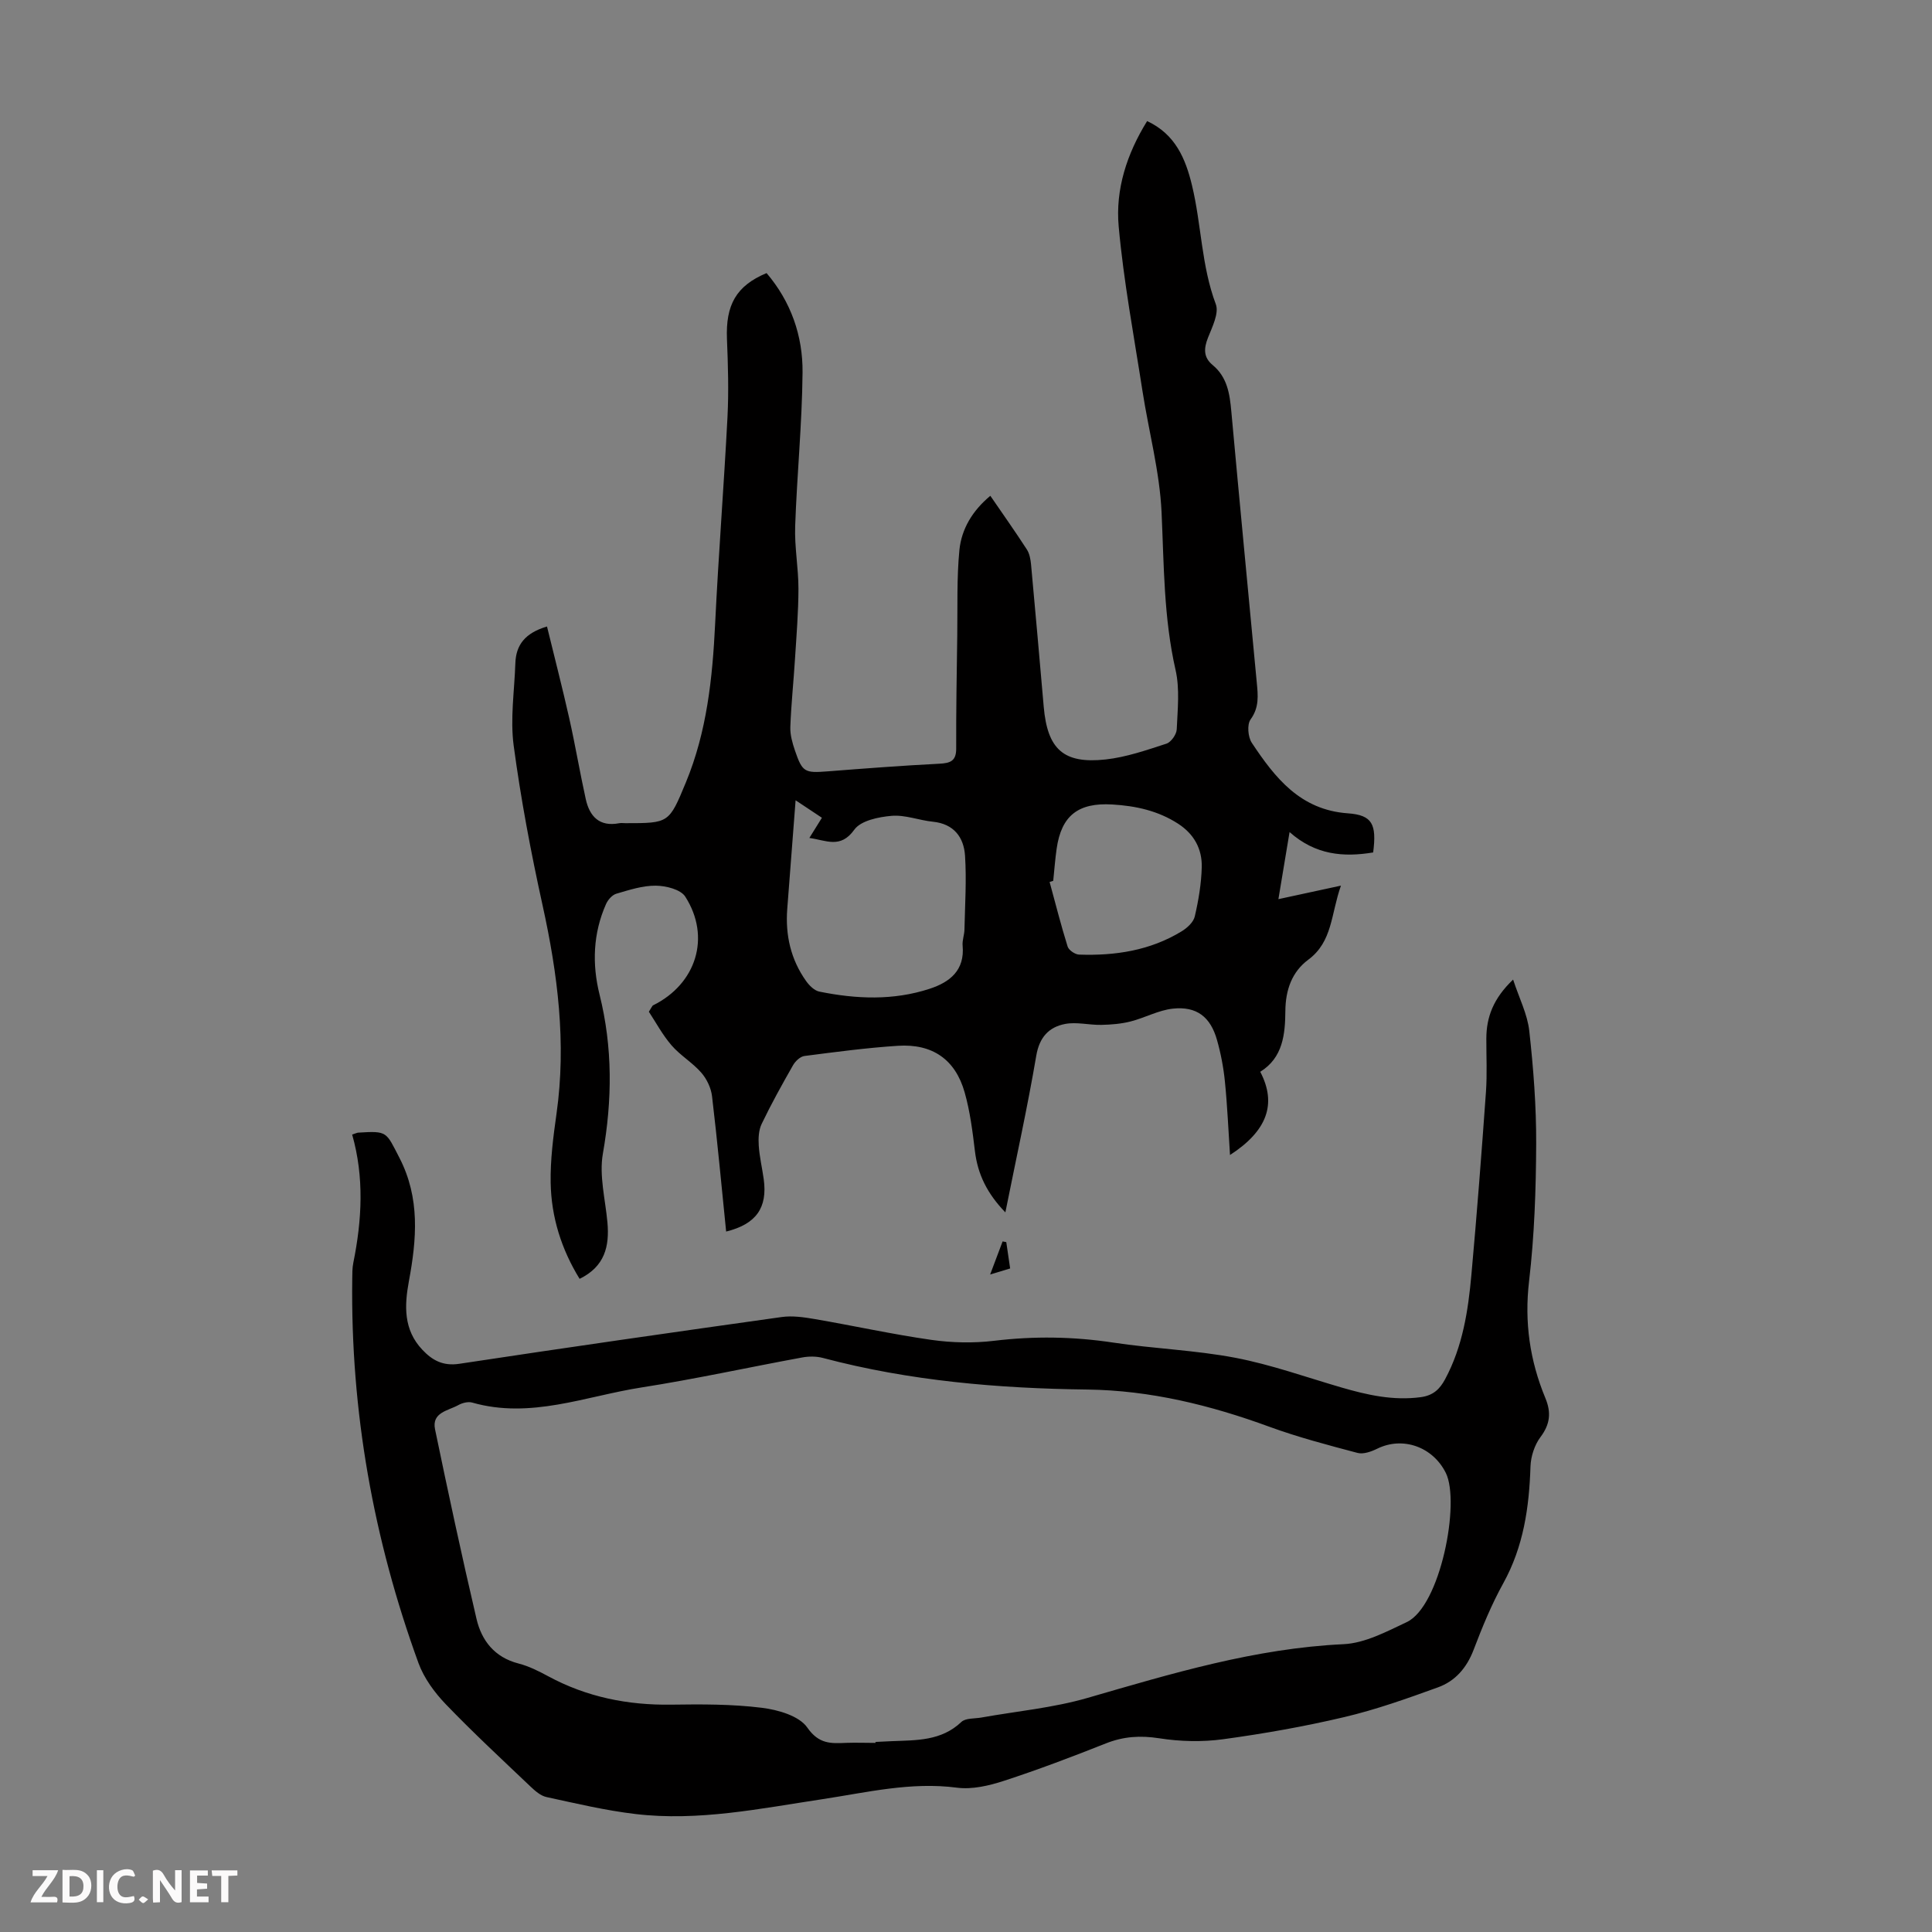
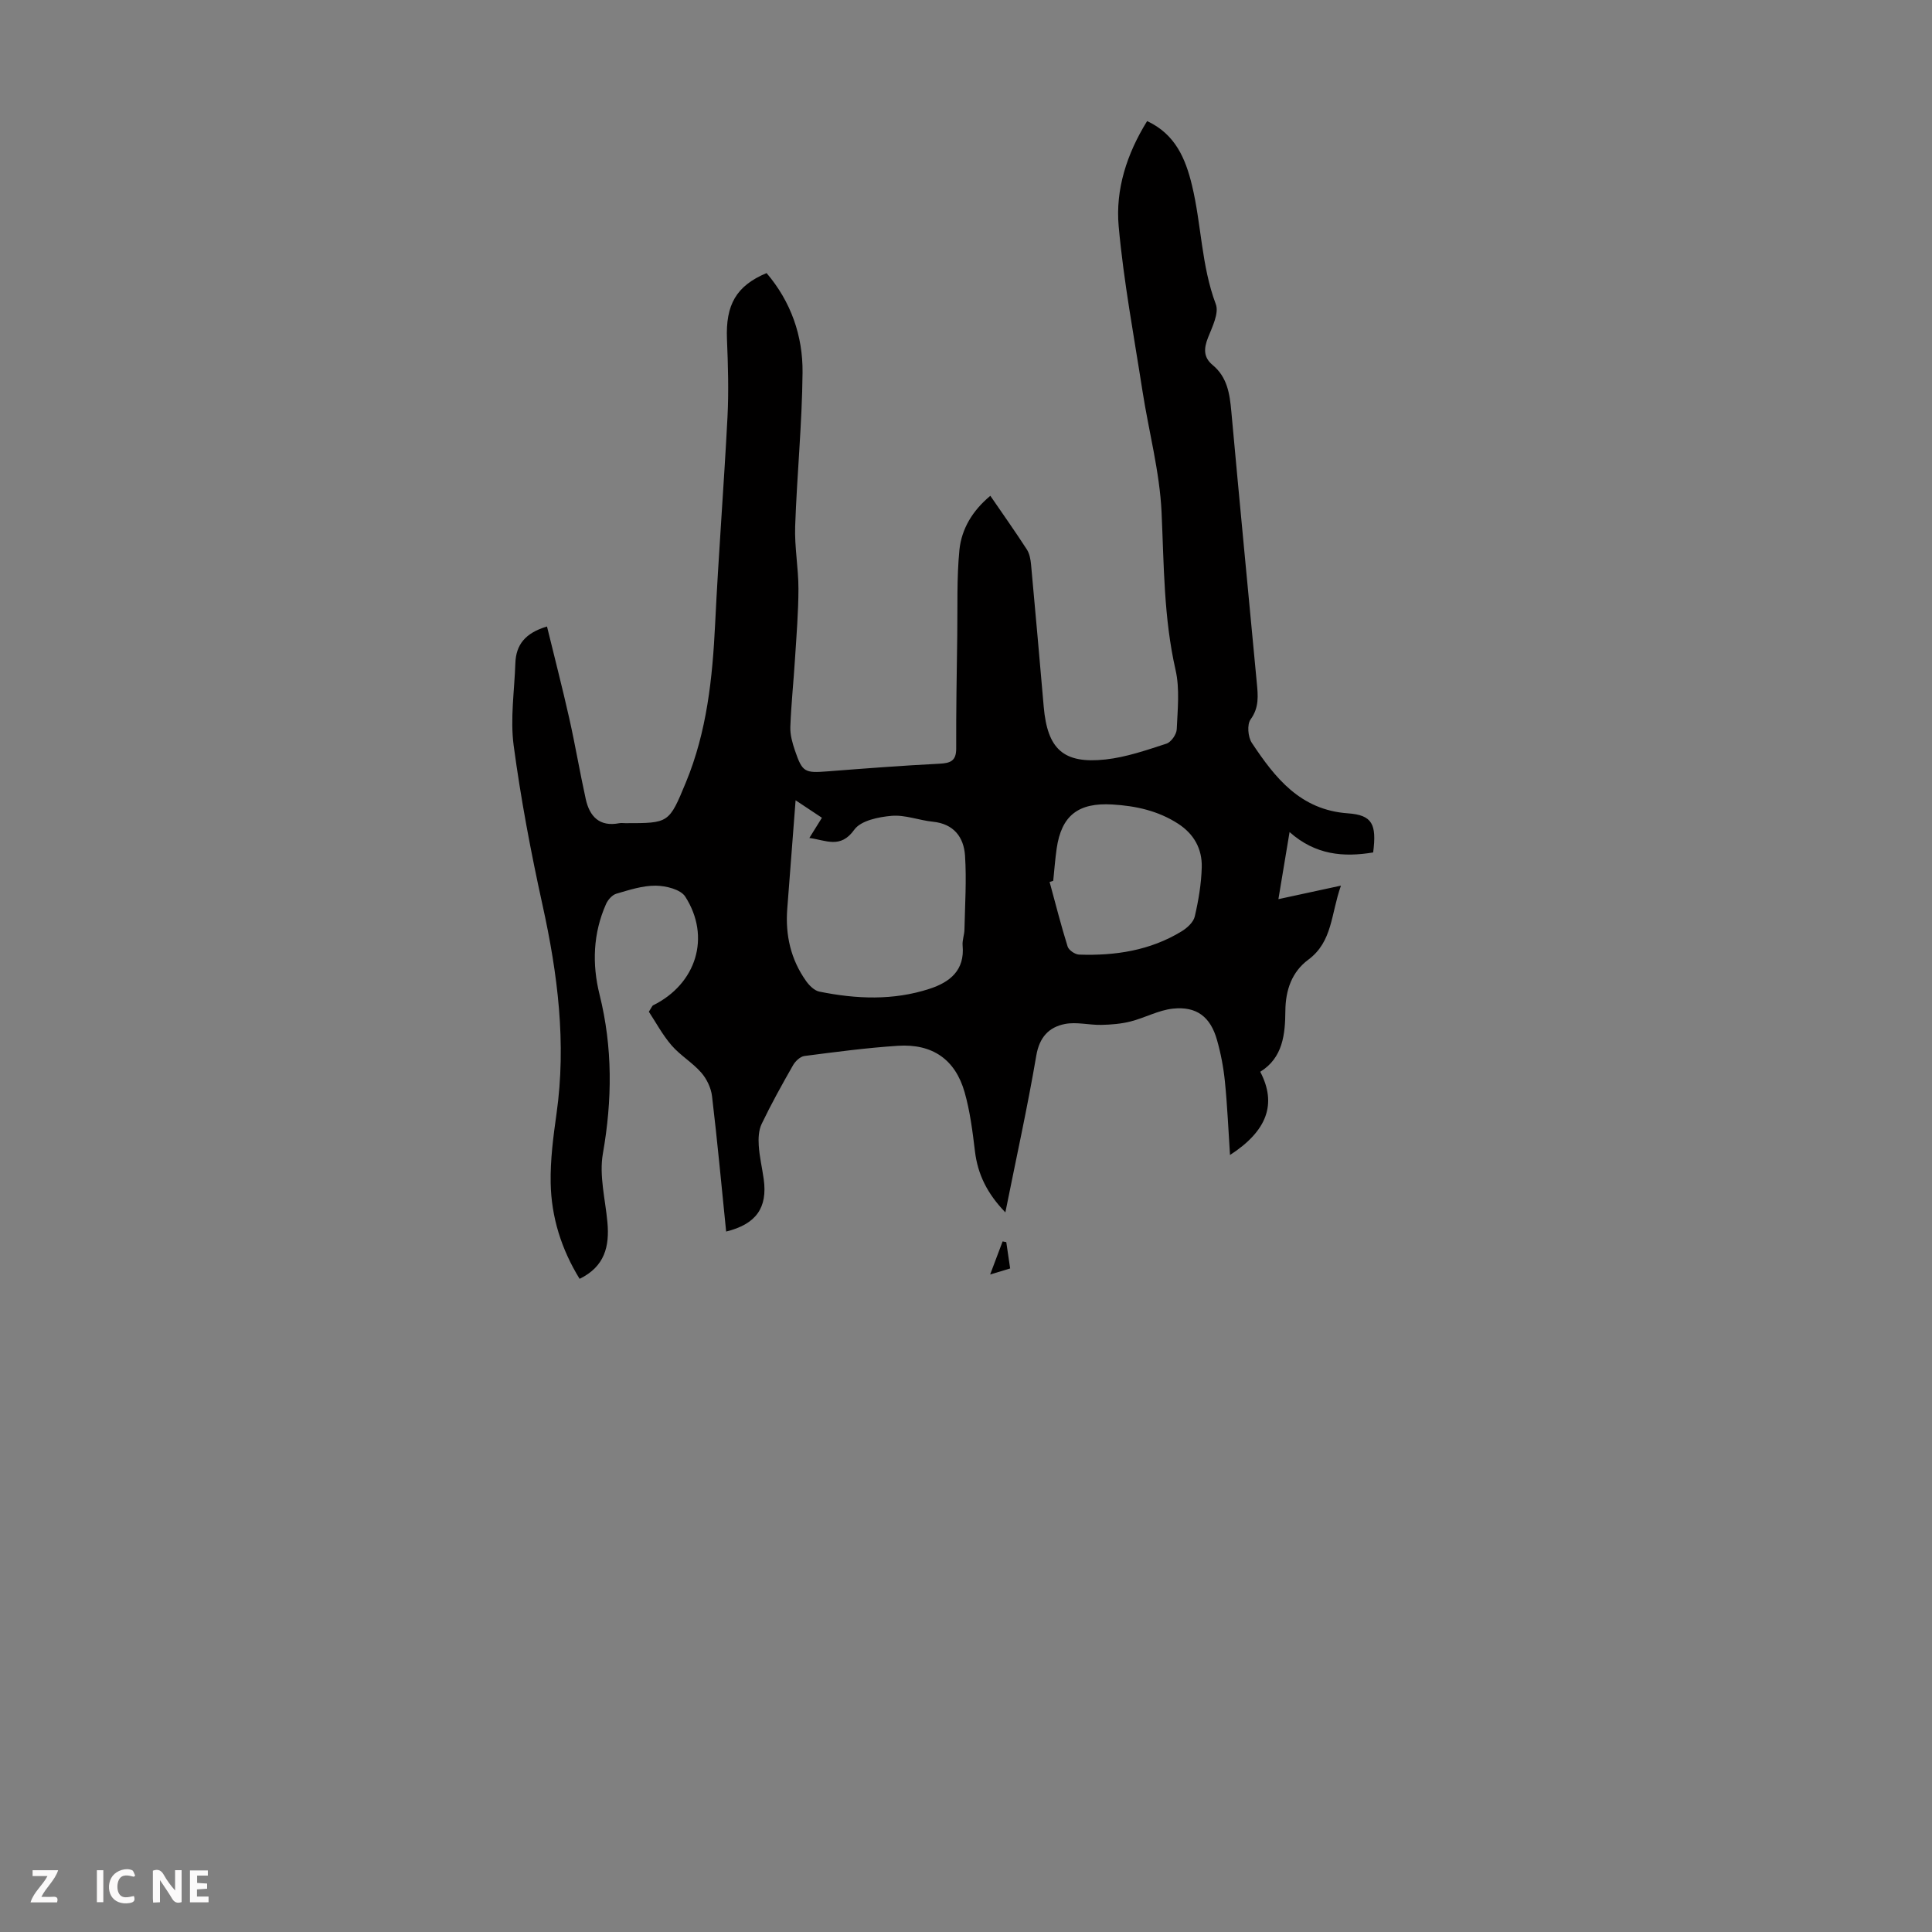
<svg xmlns="http://www.w3.org/2000/svg" enable-background="new 0 0 400 400" viewBox="0 0 400 400">
  <rect x="0" y="0" width="400" height="400" fill="#808080" stroke="none" />
  <g fill="#fbfafa">
    <path d="m37.59 393.81c-.92.31-1.52.05-2-.78-.7-1.2-1.52-2.34-2.47-3.78v4.59c-.55.03-.95.05-1.41.07-.03-.37-.06-.64-.06-.91 0-1.91 0-3.81 0-5.7 1.13-.41 1.77-.03 2.29.91.62 1.11 1.38 2.14 2.31 3.19v-4.2h1.35v6.61z" />
-     <path d="m12.94 393.88v-6.75c1.9.19 3.93-.54 5.37 1.29.8 1.01.78 2.88.03 3.97-1.37 1.97-3.4 1.51-5.4 1.49m1.45-1.22c2.04.12 2.92-.58 2.89-2.21-.03-1.51-.98-2.19-2.89-2z" />
    <path d="m11.81 393.87h-5.49c.68-2.18 2.47-3.48 3.51-5.45h-3.08v-1.21h5.29c-.71 2.13-2.44 3.48-3.47 5.51.86 0 1.63.04 2.39-.01.79-.05 1.14.21.85 1.16" />
-     <path d="m39.33 393.86v-6.61h3.7v1.07h-2.22v1.52c.68.04 1.34.09 2.07.13v1.07c-.72.05-1.38.09-2.1.14v1.48h2.4v1.19h-3.85z" />
+     <path d="m39.33 393.86v-6.61h3.7v1.07h-2.22v1.52c.68.04 1.34.09 2.07.13v1.07c-.72.05-1.38.09-2.1.14v1.48h2.4v1.19z" />
    <path d="m27.71 388.56c-1.15-.3-2.46-.61-3.1.64-.37.73-.41 1.93-.06 2.67.63 1.35 1.99.93 3.17.68.35.94-.01 1.32-.93 1.46-1.62.25-3.05-.27-3.76-1.48-.73-1.24-.6-3.03.31-4.17.88-1.11 2.71-1.7 4-1.16.32.13.44.74.65 1.12-.1.08-.19.16-.28.24" />
-     <path d="m49.15 387.24v1.07c-.59.02-1.17.05-1.87.08v5.44h-1.48v-5.44h-1.85c-.05-.4-.08-.73-.13-1.15z" />
    <path d="m20.06 387.21h1.33v6.62h-1.33z" />
-     <path d="m30.68 393.25c-.49.38-.8.79-1.05.76-.32-.05-.6-.45-.9-.7.26-.24.51-.64.8-.67.29-.04.62.3 1.15.61" />
  </g>
  <path d="m205.04 102.65c2.67 3.89 5.18 7.44 7.55 11.1.57.87.78 2.07.88 3.14.91 9.8 1.76 19.61 2.62 29.42.77 8.8 4.07 11.88 12.81 10.93 4.27-.47 8.46-1.93 12.59-3.27.97-.31 2.1-1.92 2.14-2.97.18-4.09.65-8.36-.24-12.28-2.46-10.8-2.4-21.71-2.9-32.67-.39-8.4-2.65-16.71-3.95-25.08-1.76-11.36-3.9-22.69-4.93-34.11-.69-7.63 1.68-15 5.89-21.79 5.85 2.72 7.96 7.79 9.29 13.31 1.96 8.12 1.93 16.62 4.93 24.6.7 1.86-.74 4.71-1.62 6.94s-.96 4.06.96 5.65c3.03 2.51 3.54 5.94 3.87 9.59 1.7 18.72 3.51 37.43 5.27 56.14.25 2.65.54 5.15-1.28 7.65-.76 1.05-.55 3.63.25 4.84 4.81 7.24 10.02 13.9 19.89 14.6 5.09.36 5.98 2.27 5.24 8.1-6.11 1.01-11.92.56-17.31-4.22-.78 4.68-1.44 8.7-2.31 13.89 4.53-.98 8.31-1.8 12.95-2.8-2.1 5.9-1.71 11.59-6.77 15.34-3.37 2.5-4.71 6.25-4.74 10.62-.04 4.8-.5 9.68-5.2 12.58 3.48 6.66 1.43 12.25-6.26 17.23-.34-5.14-.55-10.21-1.06-15.25-.29-2.88-.84-5.77-1.63-8.55-1.35-4.8-4.22-7.03-9.15-6.5-2.98.32-5.8 1.91-8.77 2.66-1.95.49-4.02.66-6.05.7-2.5.05-5.1-.65-7.49-.19-3.34.65-5.31 2.73-5.96 6.56-1.81 10.65-4.15 21.21-6.4 32.45-3.76-3.89-5.72-7.86-6.3-12.67-.49-4.09-1.01-8.23-2.13-12.18-1.93-6.81-6.67-10.1-13.82-9.64-6.47.42-12.91 1.28-19.34 2.11-.88.11-1.9 1.08-2.38 1.93-2.27 3.98-4.5 7.99-6.48 12.12-.63 1.3-.71 3-.61 4.49.15 2.33.71 4.64 1.03 6.96.82 5.94-1.58 9.32-7.78 10.85-.95-9.35-1.81-18.7-2.92-28.01-.2-1.71-1.09-3.59-2.23-4.89-1.82-2.09-4.35-3.56-6.16-5.66-1.89-2.2-3.29-4.83-4.69-6.95.62-.97.7-1.24.86-1.32 8.96-4.42 12.04-14.15 6.67-22.52-.96-1.49-4-2.24-6.09-2.26-2.72-.03-5.49.88-8.16 1.66-.87.25-1.76 1.26-2.15 2.15-2.69 6.06-2.91 12.42-1.34 18.73 2.73 10.96 2.64 21.82.69 32.93-.8 4.55.51 9.48.94 14.23.45 4.94-.53 9.15-5.76 11.7-3.76-6.11-5.86-12.76-5.99-19.85-.09-4.77.54-9.59 1.21-14.34 2.07-14.64.25-28.95-2.91-43.26-2.4-10.9-4.48-21.91-5.96-32.96-.74-5.57.16-11.36.35-17.06.13-3.76 1.99-6.24 6.55-7.59 1.54 6.33 3.18 12.65 4.61 19.02 1.25 5.55 2.19 11.18 3.42 16.74.8 3.59 2.85 5.75 6.91 4.97.43-.08.89-.01 1.34-.01 8.97 0 8.98.01 12.47-8.43 4.35-10.51 5.51-21.57 6.06-32.81.69-14.3 1.82-28.58 2.56-42.88.27-5.35.11-10.74-.11-16.1-.29-7.09 1.91-11.04 8.2-13.67 5.04 5.91 7.52 12.97 7.45 20.58-.1 10.61-1.16 21.22-1.53 31.83-.15 4.3.68 8.62.68 12.94-.01 4.86-.41 9.73-.72 14.59-.29 4.68-.79 9.35-.96 14.03-.06 1.62.43 3.33.96 4.89 1.54 4.5 2.01 4.67 6.79 4.3 7.69-.6 15.39-1.19 23.1-1.58 2.28-.12 3.5-.55 3.49-3.15-.03-7.82.11-15.63.22-23.45.08-5.91-.12-11.85.45-17.71.46-4.3 2.66-8.05 6.4-11.16zm-40.32 63.04c-.6 7.85-1.18 15.18-1.73 22.51-.41 5.41.73 10.45 3.9 14.91.66.93 1.71 1.98 2.74 2.19 7.63 1.55 15.31 1.88 22.83-.58 4.2-1.37 7.31-3.82 6.84-8.95-.1-1.08.36-2.21.38-3.32.11-5.1.45-10.21.12-15.28-.25-3.82-2.31-6.6-6.64-7.04-2.88-.29-5.76-1.46-8.56-1.22-2.7.23-6.37.98-7.72 2.86-2.87 4.02-5.83 2.19-9.31 1.72.94-1.51 1.72-2.77 2.6-4.18-1.93-1.28-3.66-2.42-5.45-3.62zm53.34 16.67c-.25.08-.5.16-.75.24 1.22 4.47 2.35 8.96 3.73 13.37.24.76 1.54 1.64 2.37 1.67 7.48.26 14.71-.84 21.22-4.81 1.14-.69 2.45-1.88 2.73-3.07.78-3.34 1.36-6.79 1.45-10.22.09-3.75-1.57-6.84-4.88-8.99-4.17-2.7-8.77-3.7-13.63-3.99-7.05-.42-10.54 2.28-11.53 9.13-.32 2.22-.48 4.45-.71 6.67z" fill="#010000" />
-   <path d="m72.91 234.89c.84-.27 1.05-.38 1.26-.39 6.09-.38 5.73-.19 8.53 5.22 4.3 8.34 3.57 16.84 1.96 25.52-.95 5.11-1.13 10.07 2.77 14.2 2.06 2.19 4.27 3.43 7.66 2.92 22.22-3.37 44.47-6.56 66.73-9.68 2.25-.32 4.66.04 6.93.43 8.04 1.38 16.02 3.15 24.1 4.3 4.24.6 8.69.7 12.94.19 8.29-1 16.45-.88 24.71.37 8.4 1.27 16.97 1.56 25.29 3.15 7.4 1.42 14.59 4 21.86 6.12 5.39 1.57 10.76 2.79 16.49 2.03 2.61-.35 3.96-1.68 5.06-3.73 3.63-6.76 4.77-14.17 5.44-21.64 1.14-12.59 2.11-25.2 3.01-37.81.26-3.67.07-7.37.08-11.06.01-4.46 1.45-8.31 5.54-12.22 1.27 3.87 2.97 7.18 3.35 10.63.86 7.76 1.46 15.58 1.43 23.38-.04 9.48-.37 19.02-1.47 28.42-1 8.52.16 16.47 3.38 24.24 1.23 2.97.98 5.39-1.02 8.05-1.24 1.65-2 4.02-2.07 6.1-.27 8.47-1.44 16.59-5.64 24.18-2.43 4.39-4.35 9.08-6.14 13.78-1.42 3.72-3.8 6.47-7.38 7.76-6.38 2.31-12.82 4.61-19.41 6.16-8.26 1.95-16.65 3.43-25.06 4.58-4.34.59-8.92.48-13.25-.2-3.92-.61-7.4-.38-11.05 1.07-6.95 2.76-13.97 5.42-21.08 7.74-3.09 1.01-6.59 1.83-9.73 1.42-9.55-1.25-18.66.99-27.92 2.39-12.81 1.93-25.62 4.61-38.67 3.06-6.19-.73-12.3-2.19-18.4-3.51-1.2-.26-2.34-1.26-3.28-2.15-5.92-5.63-11.92-11.19-17.58-17.08-2.32-2.42-4.49-5.38-5.63-8.49-9.35-25.67-14.08-52.17-13.72-79.54.01-1.12 0-2.26.22-3.35 1.79-8.85 2.28-17.7-.24-26.56zm108.35 125.96c0-.07 0-.13 0-.2 1.12-.05 2.23-.12 3.35-.16 5.1-.21 10.25-.01 14.42-3.97.88-.84 2.73-.67 4.14-.92 7.35-1.32 14.88-2 22.01-4.07 17.4-5.04 34.67-10.26 52.99-11.12 4.43-.21 8.9-2.6 13.08-4.57 6.98-3.29 11.12-24.79 8.09-30.89-2.67-5.38-8.89-7.64-14.23-5-1.22.6-2.85 1.18-4.05.86-6.15-1.63-12.33-3.25-18.29-5.43-12.17-4.46-24.64-7.52-37.6-7.69-18.52-.23-36.83-1.78-54.79-6.54-1.35-.36-2.92-.36-4.3-.1-11.1 2.04-22.14 4.47-33.28 6.21-11.58 1.81-22.94 6.58-35.03 3.13-.86-.25-2.08.07-2.9.53-2.09 1.16-5.52 1.5-4.8 5 2.72 13.11 5.53 26.2 8.58 39.23 1.06 4.54 3.76 7.99 8.7 9.26 2.14.55 4.19 1.58 6.15 2.64 7.97 4.31 16.47 6.01 25.48 5.88 6.25-.09 12.56-.12 18.75.65 3.34.41 7.73 1.67 9.41 4.09 2.4 3.46 4.91 3.31 8.08 3.17 2.01-.07 4.02.01 6.04.01z" fill="#010000" />
  <path d="m208.34 257.17c.25 1.71.5 3.42.8 5.45-1.14.34-2.24.68-4.14 1.25 1.02-2.72 1.8-4.78 2.58-6.85.25.05.51.1.76.15z" fill="#010000" />
</svg>